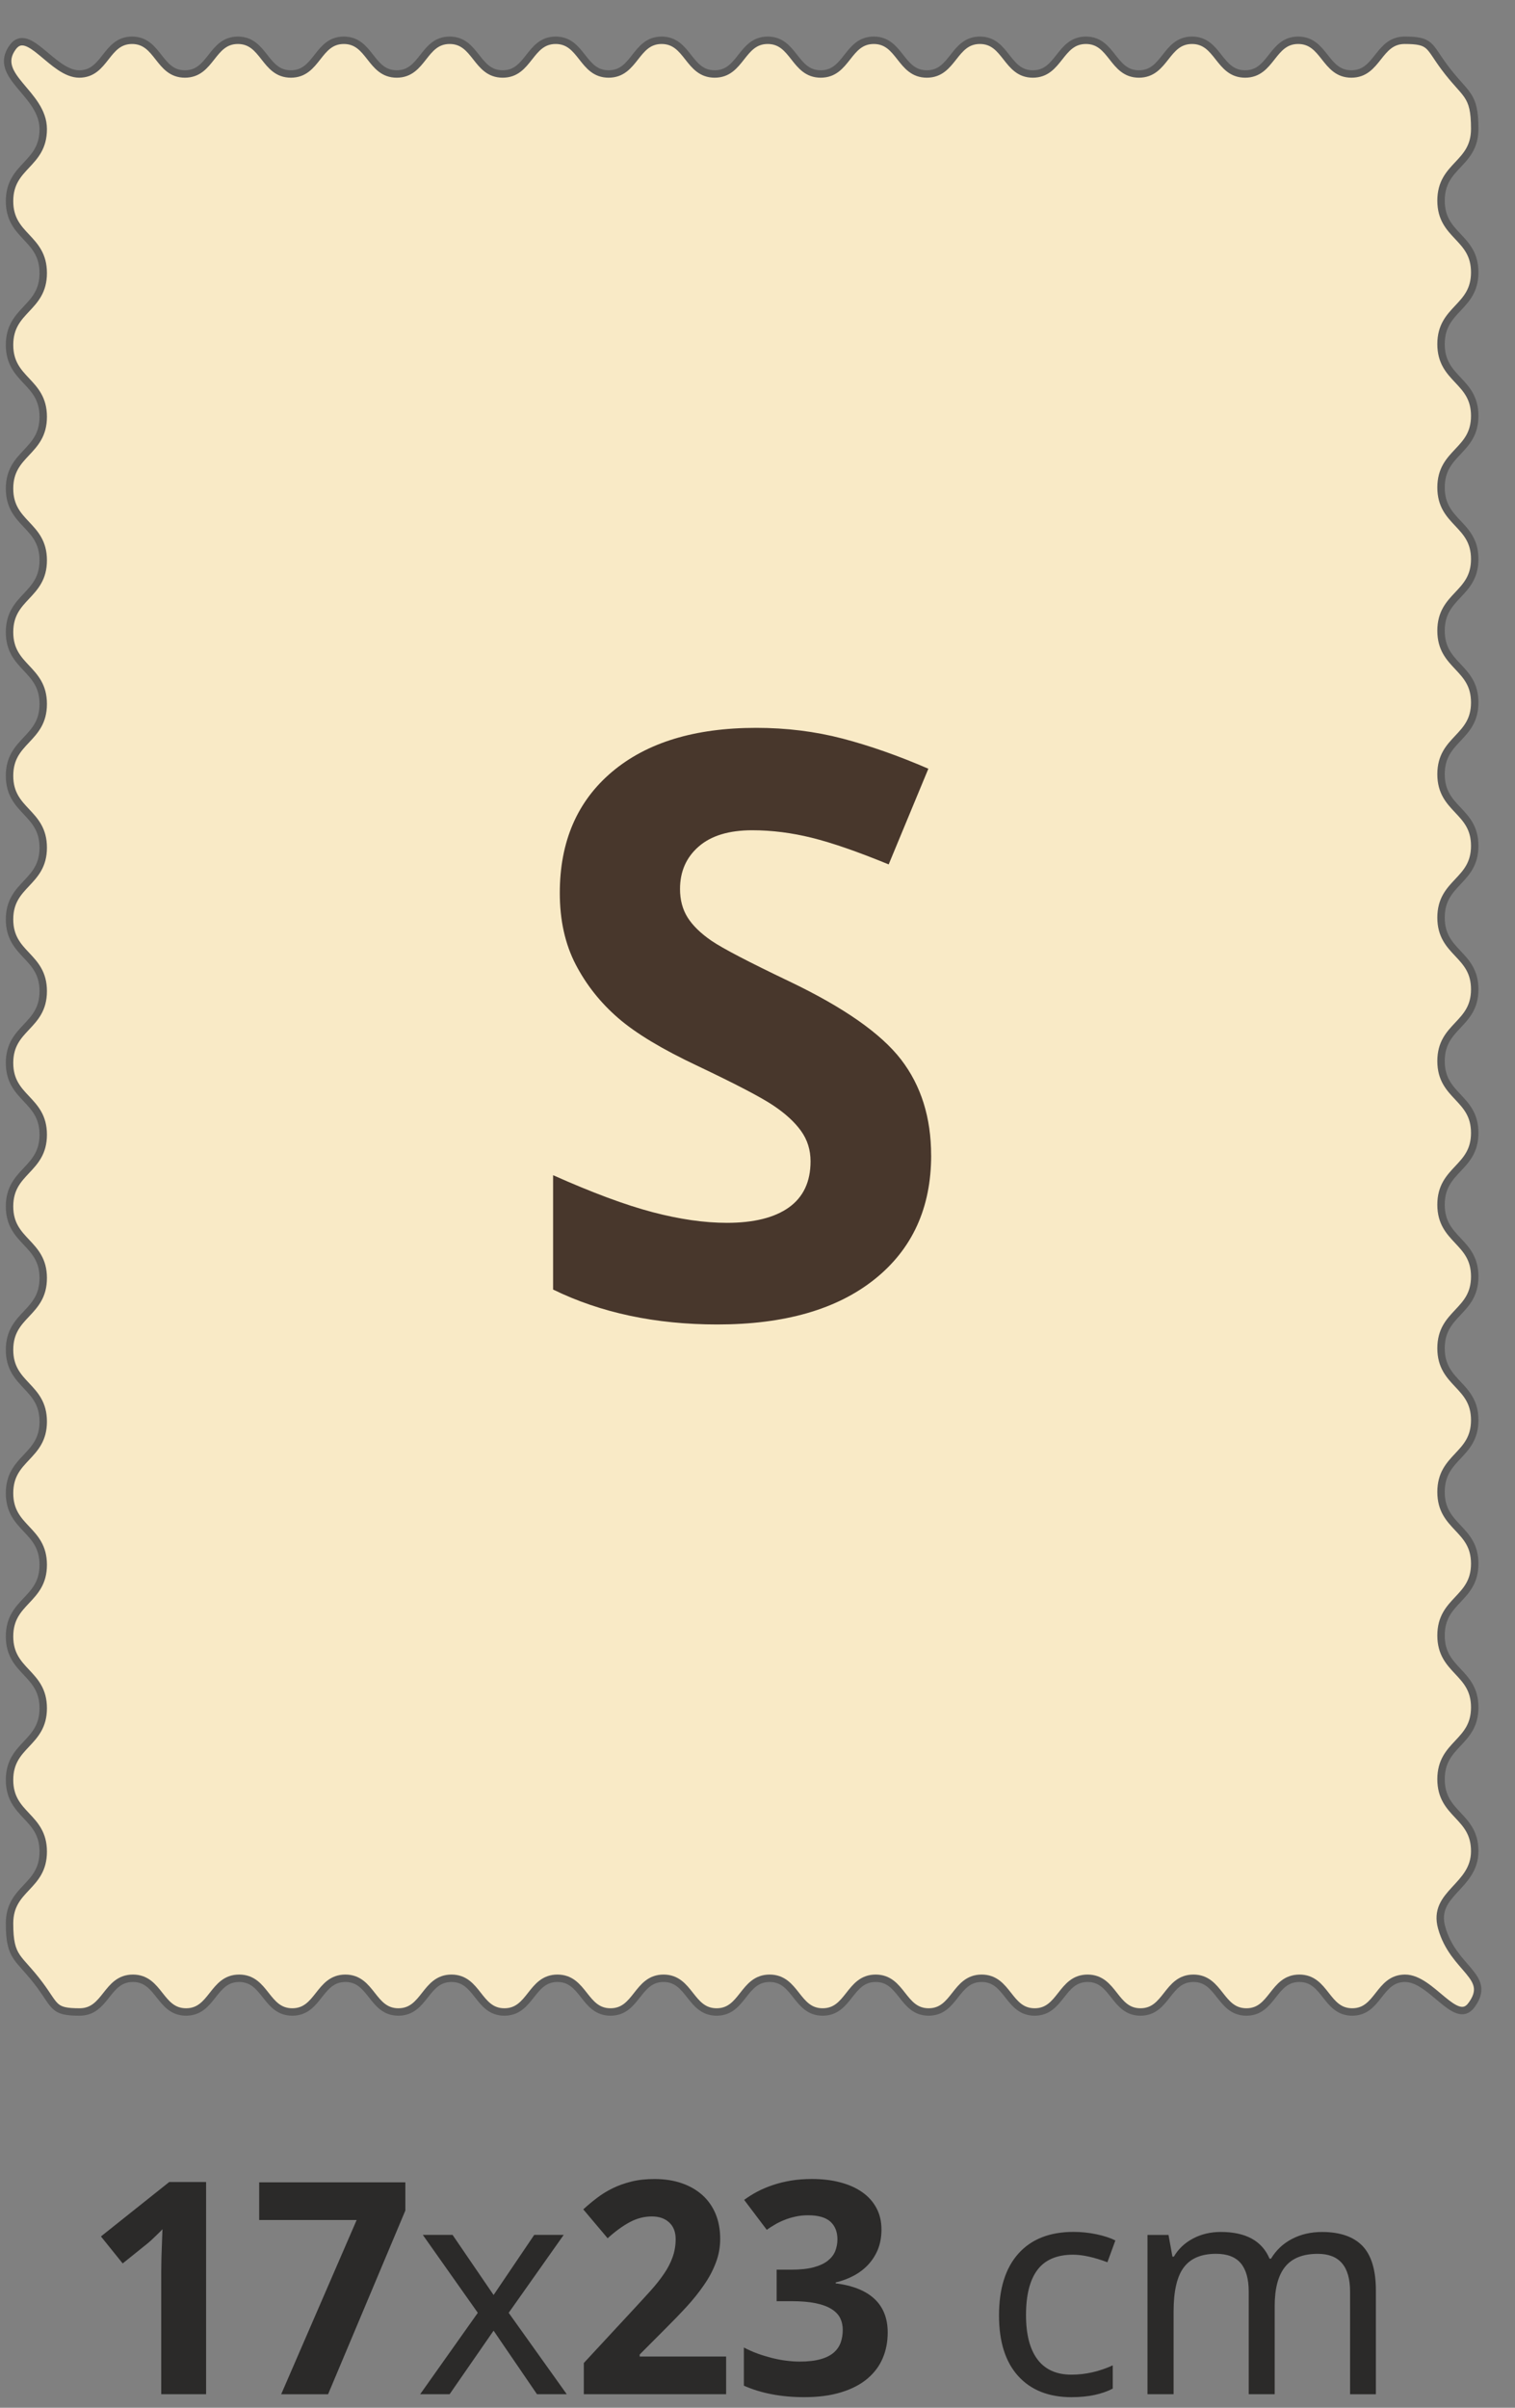
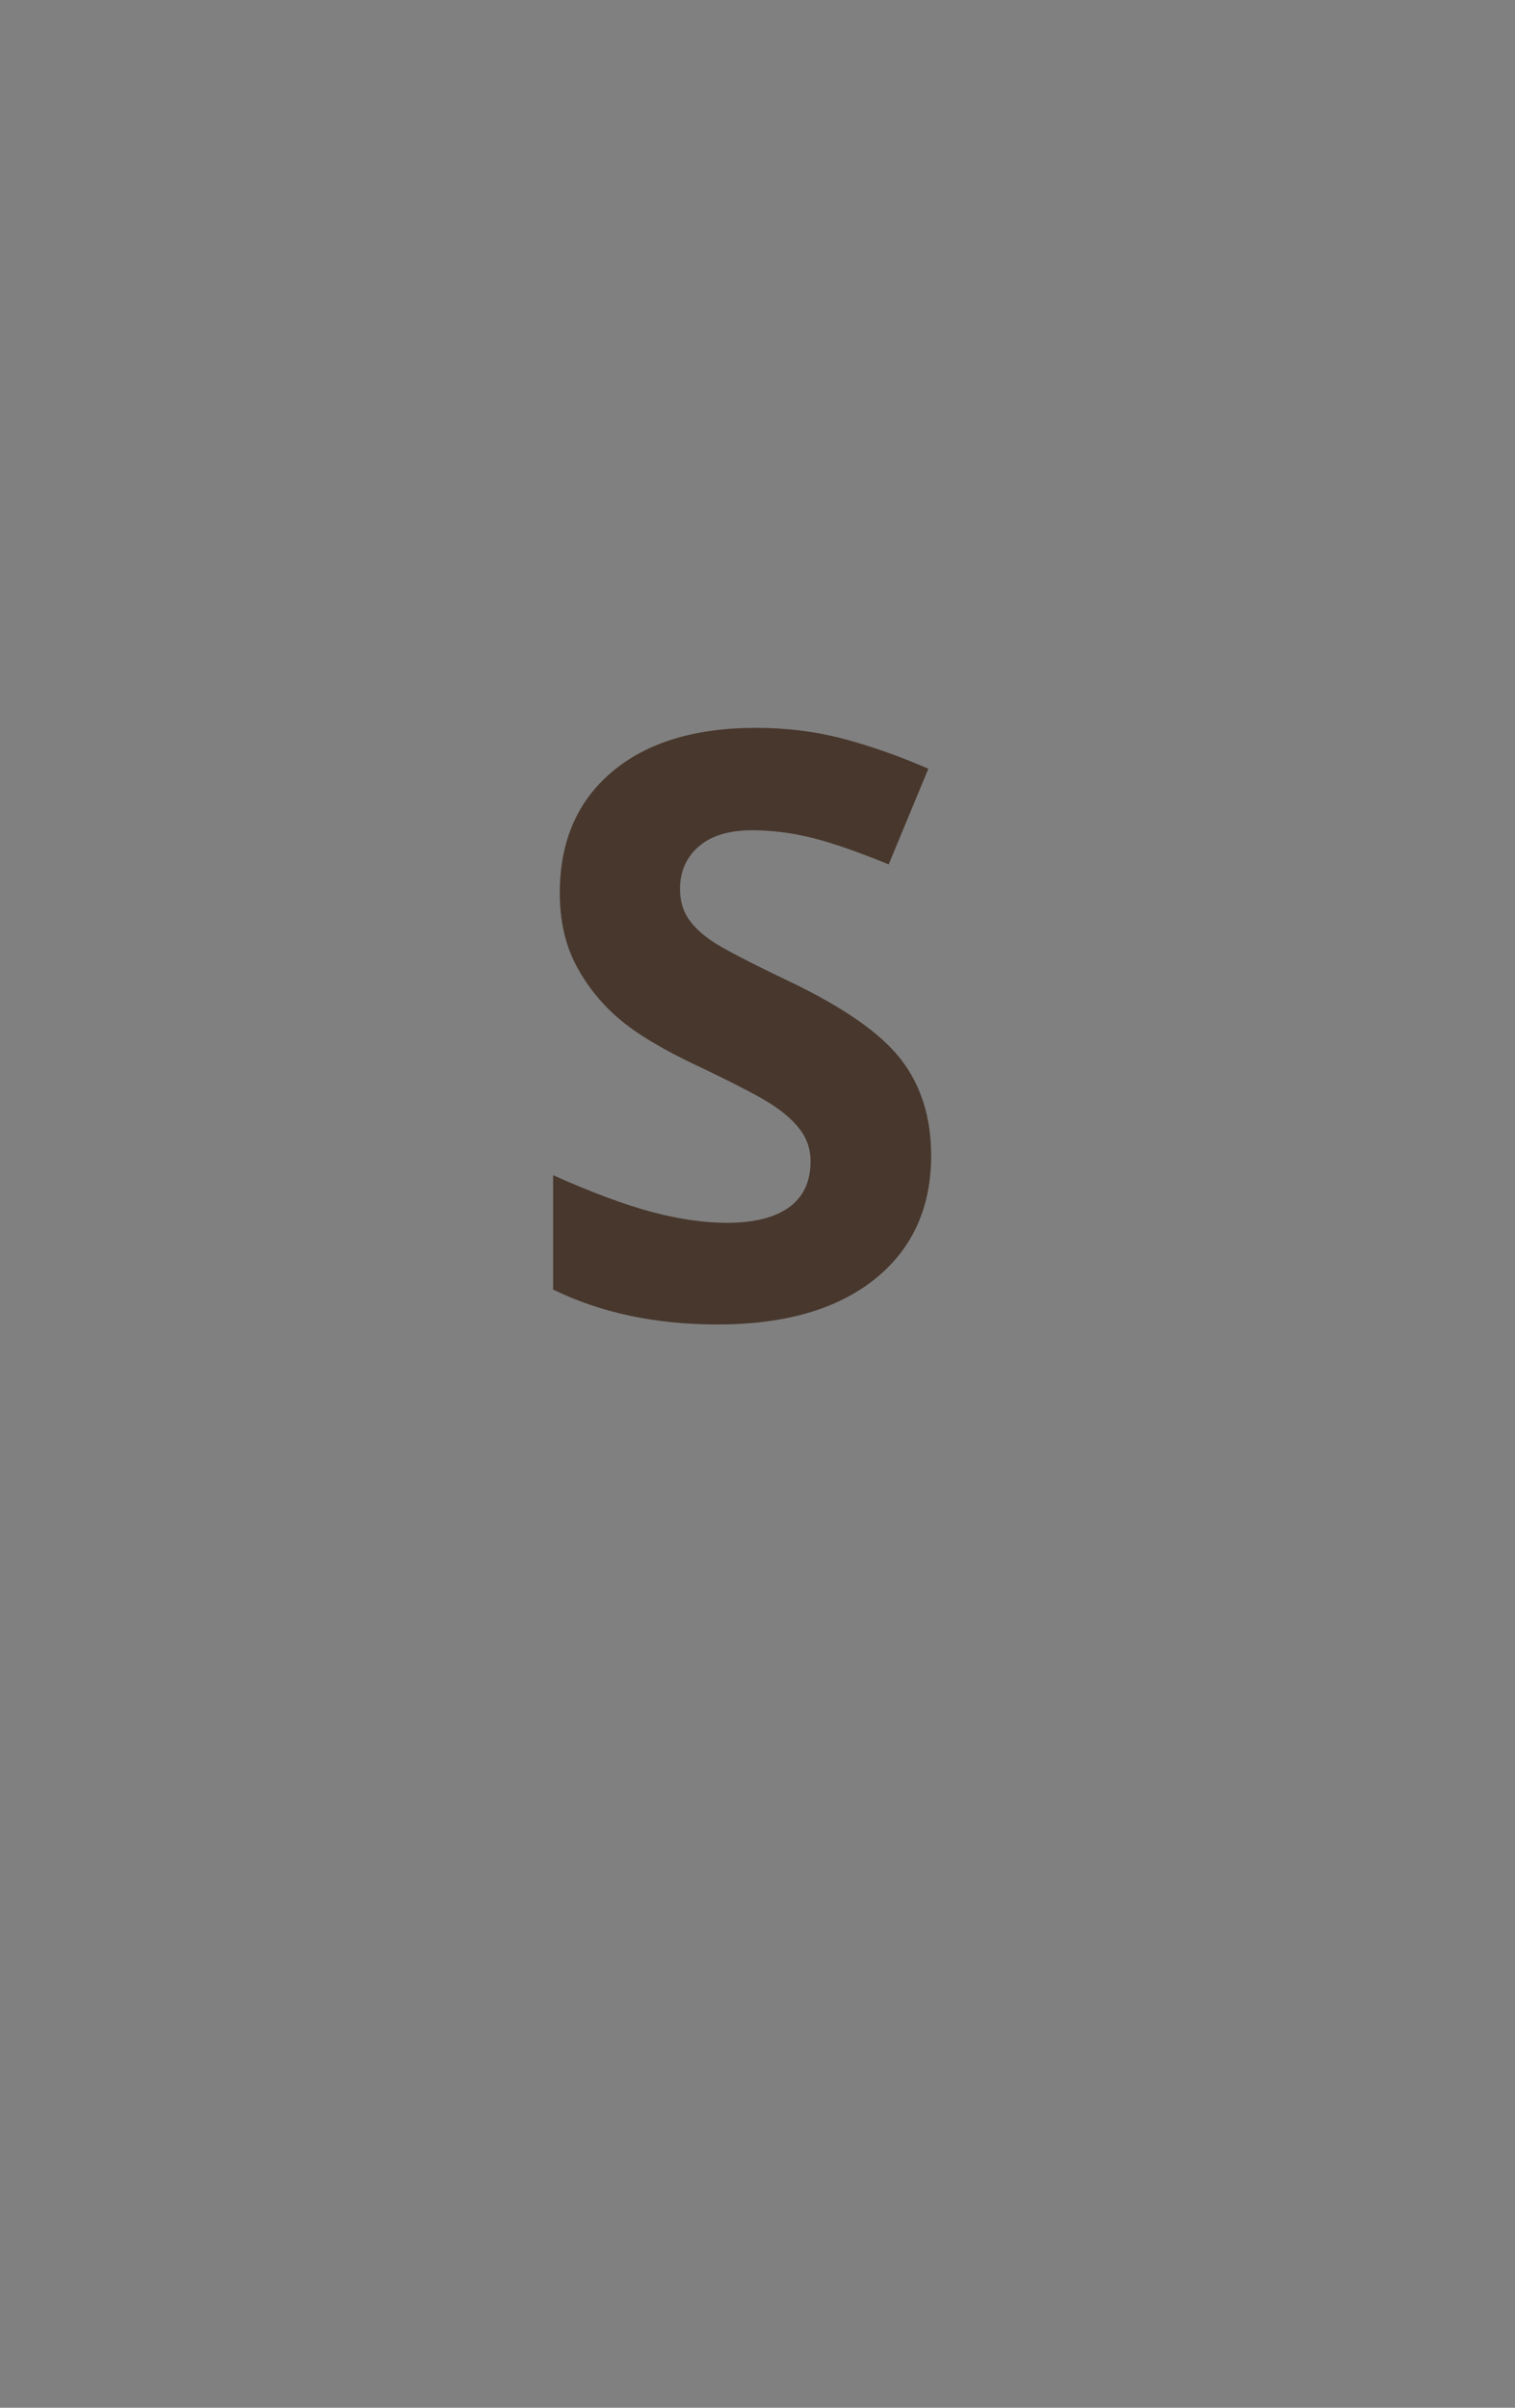
<svg xmlns="http://www.w3.org/2000/svg" xml:space="preserve" width="51px" height="81px" version="1.1" style="shape-rendering:geometricPrecision; text-rendering:geometricPrecision; image-rendering:optimizeQuality; fill-rule:evenodd; clip-rule:evenodd" viewBox="0 0 51 81">
  <rect x="0" y="0" width="51" height="81" fill="#808080" stroke="none" />
  <defs>
    <style type="text/css">
   
    .str0 {stroke:#5B5B5B;stroke-width:0.25;stroke-miterlimit:2.613}
    .fil1 {fill:none;fill-rule:nonzero}
    .fil3 {fill:#2B2A29;fill-rule:nonzero}
    .fil2 {fill:#48372C;fill-rule:nonzero}
    .fil0 {fill:#F9EAC6;fill-rule:nonzero}
   
  </style>
  </defs>
  <g id="Layer_x0020_1">
    <g id="_2324623945056">
-       <path class="fil0" d="M49.535 67.455c-0.525,0.717 -1.347,-0.903 -2.235,-0.903 -0.89,0 -0.89,1.134 -1.779,1.134 -0.89,0 -0.89,-1.134 -1.78,-1.134 -0.892,0 -0.892,1.134 -1.782,1.134 -0.893,0 -0.893,-1.134 -1.785,-1.134 -0.891,0 -0.891,1.134 -1.782,1.134 -0.889,0 -0.889,-1.134 -1.78,-1.134 -0.891,0 -0.891,1.134 -1.782,1.134 -0.892,0 -0.892,-1.134 -1.784,-1.134 -0.893,0 -0.893,1.134 -1.784,1.134 -0.892,0 -0.892,-1.134 -1.784,-1.134 -0.891,0 -0.891,1.134 -1.785,1.134 -0.892,0 -0.892,-1.134 -1.785,-1.134 -0.893,0 -0.893,1.134 -1.784,1.134 -0.895,0 -0.895,-1.134 -1.787,-1.134 -0.893,0 -0.893,1.134 -1.785,1.134 -0.894,0 -0.894,-1.134 -1.787,-1.134 -0.892,0 -0.892,1.134 -1.786,1.134 -0.89,0 -0.89,-1.134 -1.781,-1.134 -0.893,0 -0.893,1.134 -1.787,1.134 -0.893,0 -0.893,-1.134 -1.785,-1.134 -0.893,0 -0.893,1.134 -1.786,1.134 -0.895,0 -0.895,-1.134 -1.789,-1.134 -0.893,0 -0.893,1.134 -1.787,1.134 -0.894,0 -0.894,-1.134 -1.79,-1.134 -0.896,0 -0.896,1.134 -1.793,1.134 -0.896,0 -0.803,-0.185 -1.338,-0.905 -0.719,-0.968 -1.022,-0.868 -1.022,-2.075 0,-1.207 1.134,-1.207 1.134,-2.414 0,-1.206 -1.134,-1.206 -1.134,-2.413 0,-1.206 1.134,-1.206 1.134,-2.413 0,-1.207 -1.134,-1.207 -1.134,-2.415 0,-1.205 1.134,-1.205 1.134,-2.409 0,-1.206 -1.134,-1.206 -1.134,-2.41 0,-1.204 1.134,-1.204 1.134,-2.409 0,-1.207 -1.134,-1.207 -1.134,-2.414 0,-1.206 1.134,-1.206 1.134,-2.414 0,-1.205 -1.134,-1.205 -1.134,-2.41 0,-1.206 1.134,-1.206 1.134,-2.414 0,-1.206 -1.134,-1.206 -1.134,-2.414 0,-1.206 1.134,-1.206 1.134,-2.413 0,-1.207 -1.134,-1.207 -1.134,-2.415 0,-1.207 1.134,-1.207 1.134,-2.414 0,-1.208 -1.134,-1.208 -1.134,-2.417 0,-1.207 1.134,-1.207 1.134,-2.415 0,-1.208 -1.134,-1.208 -1.134,-2.417 0,-1.209 1.134,-1.209 1.134,-2.417 0,-1.206 -1.134,-1.206 -1.134,-2.412 0,-1.208 1.134,-1.208 1.134,-2.416 0,-1.209 -1.134,-1.209 -1.134,-2.418 0,-1.209 1.134,-1.209 1.134,-2.417 0,-1.211 -1.134,-1.211 -1.134,-2.419 0,-1.211 1.134,-1.211 1.134,-2.423 0,-1.211 -1.741,-1.782 -1.025,-2.758 0.527,-0.717 1.347,0.903 2.237,0.903 0.888,0 0.888,-1.134 1.778,-1.134 0.89,0 0.89,1.134 1.779,1.134 0.892,0 0.892,-1.134 1.784,-1.134 0.892,0 0.892,1.134 1.784,1.134 0.892,0 0.892,-1.134 1.782,-1.134 0.891,0 0.891,1.134 1.781,1.134 0.891,0 0.891,-1.134 1.782,-1.134 0.892,0 0.892,1.134 1.785,1.134 0.892,0 0.892,-1.134 1.784,-1.134 0.891,0 0.891,1.134 1.782,1.134 0.894,0 0.894,-1.134 1.784,-1.134 0.893,0 0.893,1.134 1.787,1.134 0.892,0 0.892,-1.134 1.785,-1.134 0.892,0 0.892,1.134 1.785,1.134 0.892,0 0.892,-1.134 1.785,-1.134 0.892,0 0.892,1.134 1.786,1.134 0.893,0 0.893,-1.134 1.787,-1.134 0.891,0 0.891,1.134 1.781,1.134 0.894,0 0.894,-1.134 1.788,-1.134 0.892,0 0.892,1.134 1.784,1.134 0.893,0 0.893,-1.134 1.787,-1.134 0.893,0 0.893,1.134 1.788,1.134 0.893,0 0.893,-1.134 1.785,-1.134 0.896,0 0.896,1.134 1.791,1.134 0.897,0 0.897,-1.134 1.794,-1.134 0.895,0 0.802,0.185 1.337,0.905 0.72,0.968 1.022,0.869 1.022,2.075 0,1.207 -1.134,1.207 -1.134,2.415 0,1.205 1.134,1.205 1.134,2.412 0,1.206 -1.134,1.206 -1.134,2.414 0,1.207 1.134,1.207 1.134,2.414 0,1.205 -1.134,1.205 -1.134,2.41 0,1.204 1.134,1.204 1.134,2.409 0,1.204 -1.134,1.204 -1.134,2.409 0,1.207 1.134,1.207 1.134,2.415 0,1.205 -1.134,1.205 -1.134,2.412 0,1.206 1.134,1.206 1.134,2.41 0,1.207 -1.134,1.207 -1.134,2.414 0,1.207 1.134,1.207 1.134,2.415 0,1.206 -1.134,1.206 -1.134,2.412 0,1.208 1.134,1.208 1.134,2.417 0,1.206 -1.134,1.206 -1.134,2.414 0,1.208 1.134,1.208 1.134,2.417 0,1.207 -1.134,1.207 -1.134,2.414 0,1.209 1.134,1.209 1.134,2.417 0,1.208 -1.134,1.208 -1.134,2.417 0,1.206 1.134,1.206 1.134,2.412 0,1.207 -1.134,1.207 -1.134,2.415 0,1.209 1.134,1.209 1.134,2.419 0,1.209 -1.134,1.209 -1.134,2.417 0,1.21 1.134,1.21 1.134,2.42 0,1.211 -1.439,1.409 -1.113,2.575 0.397,1.42 1.72,1.629 1.003,2.606l0.001 -0.001z" />
-       <path class="fil1 str0" d="M49.535 67.455c-0.525,0.717 -1.347,-0.903 -2.235,-0.903 -0.89,0 -0.89,1.134 -1.779,1.134 -0.89,0 -0.89,-1.134 -1.78,-1.134 -0.892,0 -0.892,1.134 -1.782,1.134 -0.893,0 -0.893,-1.134 -1.785,-1.134 -0.891,0 -0.891,1.134 -1.782,1.134 -0.889,0 -0.889,-1.134 -1.78,-1.134 -0.891,0 -0.891,1.134 -1.782,1.134 -0.892,0 -0.892,-1.134 -1.784,-1.134 -0.893,0 -0.893,1.134 -1.784,1.134 -0.892,0 -0.892,-1.134 -1.784,-1.134 -0.891,0 -0.891,1.134 -1.785,1.134 -0.892,0 -0.892,-1.134 -1.785,-1.134 -0.893,0 -0.893,1.134 -1.784,1.134 -0.895,0 -0.895,-1.134 -1.787,-1.134 -0.893,0 -0.893,1.134 -1.785,1.134 -0.894,0 -0.894,-1.134 -1.787,-1.134 -0.892,0 -0.892,1.134 -1.786,1.134 -0.89,0 -0.89,-1.134 -1.781,-1.134 -0.893,0 -0.893,1.134 -1.787,1.134 -0.893,0 -0.893,-1.134 -1.785,-1.134 -0.893,0 -0.893,1.134 -1.786,1.134 -0.895,0 -0.895,-1.134 -1.789,-1.134 -0.893,0 -0.893,1.134 -1.787,1.134 -0.894,0 -0.894,-1.134 -1.79,-1.134 -0.896,0 -0.896,1.134 -1.793,1.134 -0.896,0 -0.803,-0.185 -1.338,-0.905 -0.719,-0.968 -1.022,-0.868 -1.022,-2.075 0,-1.207 1.134,-1.207 1.134,-2.414 0,-1.206 -1.134,-1.206 -1.134,-2.413 0,-1.206 1.134,-1.206 1.134,-2.413 0,-1.207 -1.134,-1.207 -1.134,-2.415 0,-1.205 1.134,-1.205 1.134,-2.409 0,-1.206 -1.134,-1.206 -1.134,-2.41 0,-1.204 1.134,-1.204 1.134,-2.409 0,-1.207 -1.134,-1.207 -1.134,-2.414 0,-1.206 1.134,-1.206 1.134,-2.414 0,-1.205 -1.134,-1.205 -1.134,-2.41 0,-1.206 1.134,-1.206 1.134,-2.414 0,-1.206 -1.134,-1.206 -1.134,-2.414 0,-1.206 1.134,-1.206 1.134,-2.413 0,-1.207 -1.134,-1.207 -1.134,-2.415 0,-1.207 1.134,-1.207 1.134,-2.414 0,-1.208 -1.134,-1.208 -1.134,-2.417 0,-1.207 1.134,-1.207 1.134,-2.415 0,-1.208 -1.134,-1.208 -1.134,-2.417 0,-1.209 1.134,-1.209 1.134,-2.417 0,-1.206 -1.134,-1.206 -1.134,-2.412 0,-1.208 1.134,-1.208 1.134,-2.416 0,-1.209 -1.134,-1.209 -1.134,-2.418 0,-1.209 1.134,-1.209 1.134,-2.417 0,-1.211 -1.134,-1.211 -1.134,-2.419 0,-1.211 1.134,-1.211 1.134,-2.423 0,-1.211 -1.741,-1.782 -1.025,-2.758 0.527,-0.717 1.347,0.903 2.237,0.903 0.888,0 0.888,-1.134 1.778,-1.134 0.89,0 0.89,1.134 1.779,1.134 0.892,0 0.892,-1.134 1.784,-1.134 0.892,0 0.892,1.134 1.784,1.134 0.892,0 0.892,-1.134 1.782,-1.134 0.891,0 0.891,1.134 1.781,1.134 0.891,0 0.891,-1.134 1.782,-1.134 0.892,0 0.892,1.134 1.785,1.134 0.892,0 0.892,-1.134 1.784,-1.134 0.891,0 0.891,1.134 1.782,1.134 0.894,0 0.894,-1.134 1.784,-1.134 0.893,0 0.893,1.134 1.787,1.134 0.892,0 0.892,-1.134 1.785,-1.134 0.892,0 0.892,1.134 1.785,1.134 0.892,0 0.892,-1.134 1.785,-1.134 0.892,0 0.892,1.134 1.786,1.134 0.893,0 0.893,-1.134 1.787,-1.134 0.891,0 0.891,1.134 1.781,1.134 0.894,0 0.894,-1.134 1.788,-1.134 0.892,0 0.892,1.134 1.784,1.134 0.893,0 0.893,-1.134 1.787,-1.134 0.893,0 0.893,1.134 1.788,1.134 0.893,0 0.893,-1.134 1.785,-1.134 0.896,0 0.896,1.134 1.791,1.134 0.897,0 0.897,-1.134 1.794,-1.134 0.895,0 0.802,0.185 1.337,0.905 0.72,0.968 1.022,0.869 1.022,2.075 0,1.207 -1.134,1.207 -1.134,2.415 0,1.205 1.134,1.205 1.134,2.412 0,1.206 -1.134,1.206 -1.134,2.414 0,1.207 1.134,1.207 1.134,2.414 0,1.205 -1.134,1.205 -1.134,2.41 0,1.204 1.134,1.204 1.134,2.409 0,1.204 -1.134,1.204 -1.134,2.409 0,1.207 1.134,1.207 1.134,2.415 0,1.205 -1.134,1.205 -1.134,2.412 0,1.206 1.134,1.206 1.134,2.41 0,1.207 -1.134,1.207 -1.134,2.414 0,1.207 1.134,1.207 1.134,2.415 0,1.206 -1.134,1.206 -1.134,2.412 0,1.208 1.134,1.208 1.134,2.417 0,1.206 -1.134,1.206 -1.134,2.414 0,1.208 1.134,1.208 1.134,2.417 0,1.207 -1.134,1.207 -1.134,2.414 0,1.209 1.134,1.209 1.134,2.417 0,1.208 -1.134,1.208 -1.134,2.417 0,1.206 1.134,1.206 1.134,2.412 0,1.207 -1.134,1.207 -1.134,2.415 0,1.209 1.134,1.209 1.134,2.419 0,1.209 -1.134,1.209 -1.134,2.417 0,1.21 1.134,1.21 1.134,2.42 0,1.211 -1.439,1.409 -1.113,2.575 0.397,1.42 1.72,1.629 1.003,2.606l0.001 -0.001z" />
+       <path class="fil1 str0" d="M49.535 67.455l0.001 -0.001z" />
      <path class="fil2" d="M31.346 38.868c0,1.763 -0.633,3.151 -1.902,4.167 -1.27,1.015 -3.035,1.522 -5.296,1.522 -2.083,0 -3.927,-0.392 -5.529,-1.175l0 -3.847c1.318,0.588 2.433,1.003 3.345,1.243 0.913,0.24 1.748,0.36 2.505,0.36 0.906,0 1.605,-0.173 2.09,-0.52 0.485,-0.348 0.727,-0.864 0.727,-1.55 0,-0.383 -0.106,-0.723 -0.32,-1.021 -0.214,-0.299 -0.527,-0.586 -0.941,-0.862 -0.414,-0.276 -1.258,-0.716 -2.533,-1.322 -1.193,-0.561 -2.087,-1.098 -2.684,-1.616 -0.596,-0.516 -1.072,-1.116 -1.429,-1.802 -0.356,-0.686 -0.534,-1.487 -0.534,-2.404 0,-1.728 0.586,-3.086 1.757,-4.074 1.17,-0.987 2.788,-1.481 4.854,-1.481 1.015,0 1.983,0.12 2.905,0.36 0.921,0.241 1.884,0.579 2.891,1.015l-1.336 3.219c-1.042,-0.428 -1.903,-0.726 -2.584,-0.895 -0.681,-0.169 -1.351,-0.254 -2.009,-0.254 -0.785,0 -1.385,0.183 -1.803,0.548 -0.419,0.365 -0.628,0.841 -0.628,1.429 0,0.365 0.084,0.682 0.254,0.955 0.17,0.27 0.438,0.534 0.807,0.787 0.371,0.253 1.245,0.71 2.624,1.368 1.826,0.873 3.077,1.748 3.754,2.624 0.676,0.878 1.014,1.953 1.014,3.226l0.001 0z" />
-       <path class="fil3" d="M6.938 80.545l-1.51 0 0 -4.132c0,-0.084 0.002,-0.185 0.004,-0.305 0.001,-0.119 0.005,-0.242 0.01,-0.371 0.005,-0.128 0.008,-0.258 0.014,-0.388 0.005,-0.13 0.01,-0.249 0.013,-0.356 -0.016,0.02 -0.045,0.048 -0.083,0.088 -0.038,0.039 -0.084,0.082 -0.132,0.128 -0.048,0.048 -0.1,0.095 -0.152,0.146 -0.052,0.048 -0.104,0.091 -0.152,0.131l-0.82 0.659 -0.732 -0.908 2.299 -1.831 1.241 0 0 7.139zm2.528 0l2.54 -5.86 -3.281 0 0 -1.268 4.921 0 0 0.947 -2.602 6.182 -1.578 0 0 -0.001zm14.977 0l-4.79 0 0 -1.05 1.679 -1.811c0.212,-0.228 0.404,-0.439 0.577,-0.63 0.172,-0.192 0.32,-0.379 0.444,-0.562 0.125,-0.181 0.22,-0.366 0.288,-0.556 0.068,-0.189 0.104,-0.392 0.104,-0.61 0,-0.24 -0.074,-0.428 -0.219,-0.561 -0.145,-0.134 -0.338,-0.201 -0.583,-0.201 -0.257,0 -0.503,0.064 -0.741,0.191 -0.239,0.128 -0.487,0.308 -0.747,0.543l-0.82 -0.972c0.146,-0.134 0.299,-0.261 0.459,-0.383 0.16,-0.123 0.335,-0.231 0.526,-0.325 0.194,-0.095 0.405,-0.17 0.635,-0.227 0.232,-0.058 0.49,-0.086 0.777,-0.086 0.342,0 0.649,0.048 0.92,0.142 0.272,0.094 0.503,0.228 0.697,0.403 0.192,0.173 0.339,0.385 0.442,0.632 0.101,0.248 0.153,0.526 0.153,0.835 0,0.28 -0.048,0.548 -0.147,0.803 -0.096,0.257 -0.229,0.507 -0.4,0.752 -0.169,0.247 -0.365,0.491 -0.588,0.734 -0.223,0.242 -0.462,0.488 -0.715,0.74l-0.86 0.863 0 0.068 2.91 0 0 1.271 -0.001 -0.003zm5.23 -5.542c0,0.247 -0.04,0.47 -0.118,0.667 -0.08,0.196 -0.191,0.368 -0.329,0.517 -0.138,0.148 -0.3,0.271 -0.488,0.371 -0.186,0.099 -0.39,0.175 -0.607,0.227l0 0.03c0.575,0.072 1.012,0.247 1.309,0.525 0.295,0.279 0.443,0.654 0.443,1.126 0,0.312 -0.054,0.602 -0.168,0.867 -0.112,0.265 -0.285,0.494 -0.516,0.689 -0.234,0.197 -0.527,0.349 -0.88,0.457 -0.354,0.11 -0.768,0.165 -1.247,0.165 -0.385,0 -0.745,-0.032 -1.085,-0.097 -0.338,-0.063 -0.653,-0.16 -0.946,-0.29l0 -1.284c0.146,0.077 0.301,0.146 0.462,0.205 0.164,0.059 0.327,0.108 0.489,0.149 0.163,0.04 0.323,0.072 0.481,0.09 0.159,0.02 0.307,0.03 0.447,0.03 0.28,0 0.513,-0.027 0.698,-0.079 0.185,-0.051 0.333,-0.125 0.445,-0.22 0.11,-0.095 0.188,-0.207 0.237,-0.34 0.047,-0.132 0.07,-0.275 0.07,-0.431 0,-0.147 -0.03,-0.279 -0.09,-0.399 -0.06,-0.118 -0.159,-0.218 -0.293,-0.301 -0.135,-0.084 -0.312,-0.149 -0.53,-0.194 -0.218,-0.045 -0.487,-0.068 -0.805,-0.068l-0.508 0 0 -1.06 0.498 0c0.3,0 0.549,-0.027 0.747,-0.08 0.198,-0.053 0.358,-0.127 0.476,-0.22 0.118,-0.094 0.202,-0.2 0.252,-0.325 0.048,-0.123 0.074,-0.255 0.074,-0.395 0,-0.254 -0.08,-0.452 -0.236,-0.595 -0.159,-0.143 -0.409,-0.215 -0.751,-0.215 -0.157,0 -0.301,0.015 -0.437,0.047 -0.135,0.03 -0.261,0.068 -0.376,0.117 -0.115,0.046 -0.222,0.098 -0.317,0.157 -0.097,0.056 -0.183,0.111 -0.262,0.168l-0.761 -1.007c0.137,-0.1 0.285,-0.194 0.446,-0.279 0.161,-0.085 0.337,-0.158 0.525,-0.221 0.188,-0.064 0.392,-0.113 0.61,-0.15 0.218,-0.035 0.451,-0.053 0.698,-0.053 0.352,0 0.672,0.038 0.96,0.115 0.288,0.076 0.535,0.186 0.74,0.332 0.206,0.145 0.364,0.323 0.475,0.533 0.113,0.21 0.168,0.45 0.168,0.72l0 -0.001zm-13.588 2.804l-1.852 -2.622 1.002 0 1.381 2.022 1.368 -2.022 0.992 0 -1.852 2.622 1.955 2.738 -1.002 0 -1.461 -2.138 -1.481 2.138 -0.991 0 1.94 -2.738 0.001 0z" />
-       <path class="fil3" d="M36.077 80.645c-0.772,0 -1.372,-0.237 -1.802,-0.712 -0.429,-0.473 -0.645,-1.153 -0.645,-2.038 0,-0.9 0.217,-1.594 0.652,-2.08 0.435,-0.487 1.055,-0.731 1.858,-0.731 0.26,0 0.519,0.027 0.773,0.08 0.258,0.055 0.467,0.124 0.634,0.208l-0.268 0.733c-0.453,-0.169 -0.839,-0.254 -1.158,-0.254 -0.54,0 -0.939,0.17 -1.197,0.51 -0.257,0.341 -0.385,0.848 -0.385,1.523 0,0.648 0.128,1.144 0.385,1.489 0.259,0.343 0.639,0.514 1.144,0.514 0.471,0 0.936,-0.105 1.391,-0.313l0 0.782c-0.371,0.192 -0.831,0.288 -1.381,0.288l-0.001 0.001zm9.371 -0.1l0 -3.453c0,-0.847 -0.361,-1.27 -1.088,-1.27 -0.498,0 -0.863,0.145 -1.098,0.435 -0.235,0.29 -0.352,0.733 -0.352,1.328l0 2.96 -0.874 0 0 -3.453c0,-0.424 -0.09,-0.741 -0.266,-0.952 -0.179,-0.212 -0.455,-0.319 -0.833,-0.319 -0.494,0 -0.857,0.152 -1.085,0.455 -0.23,0.303 -0.345,0.8 -0.345,1.491l0 2.778 -0.879 0 0 -5.359 0.708 0 0.132 0.73 0.048 0c0.153,-0.26 0.368,-0.463 0.647,-0.61 0.278,-0.147 0.589,-0.22 0.934,-0.22 0.84,0 1.387,0.3 1.64,0.898l0.05 0c0.172,-0.286 0.407,-0.508 0.705,-0.663 0.299,-0.156 0.635,-0.234 1.013,-0.234 0.605,0 1.058,0.157 1.36,0.468 0.3,0.313 0.452,0.813 0.452,1.499l0 3.492 -0.87 0 0.001 -0.001z" />
    </g>
  </g>
</svg>